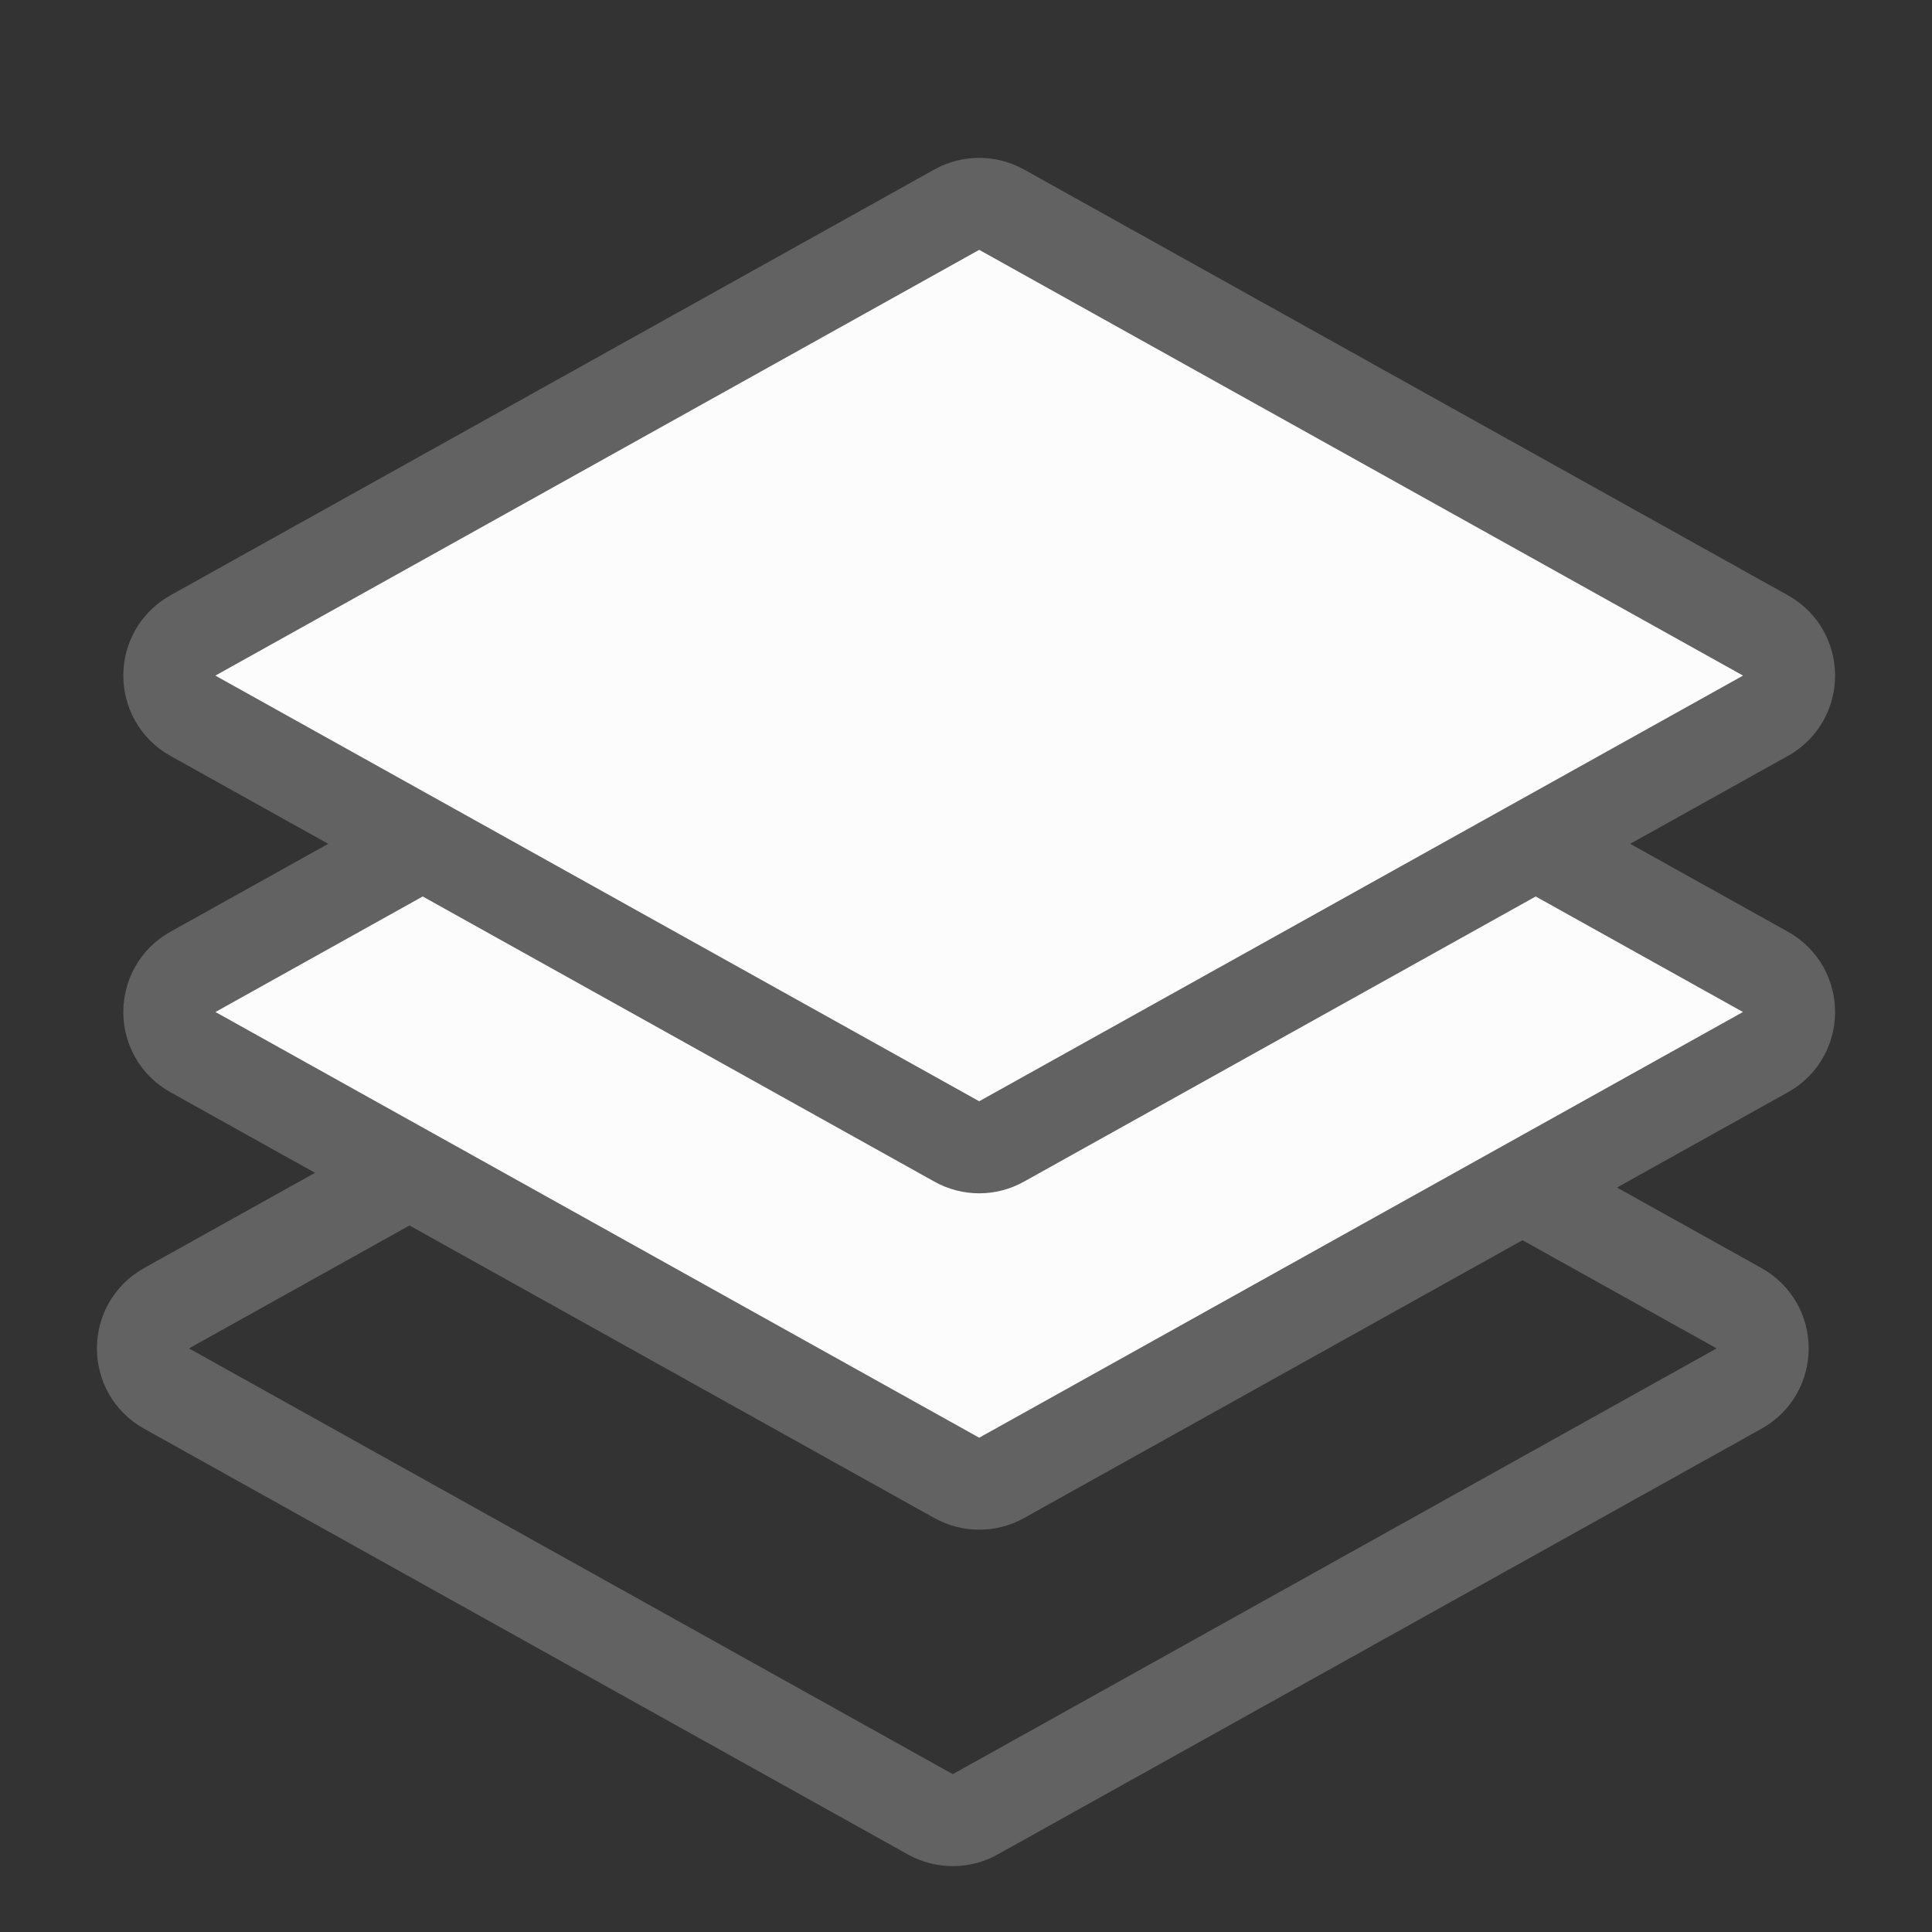
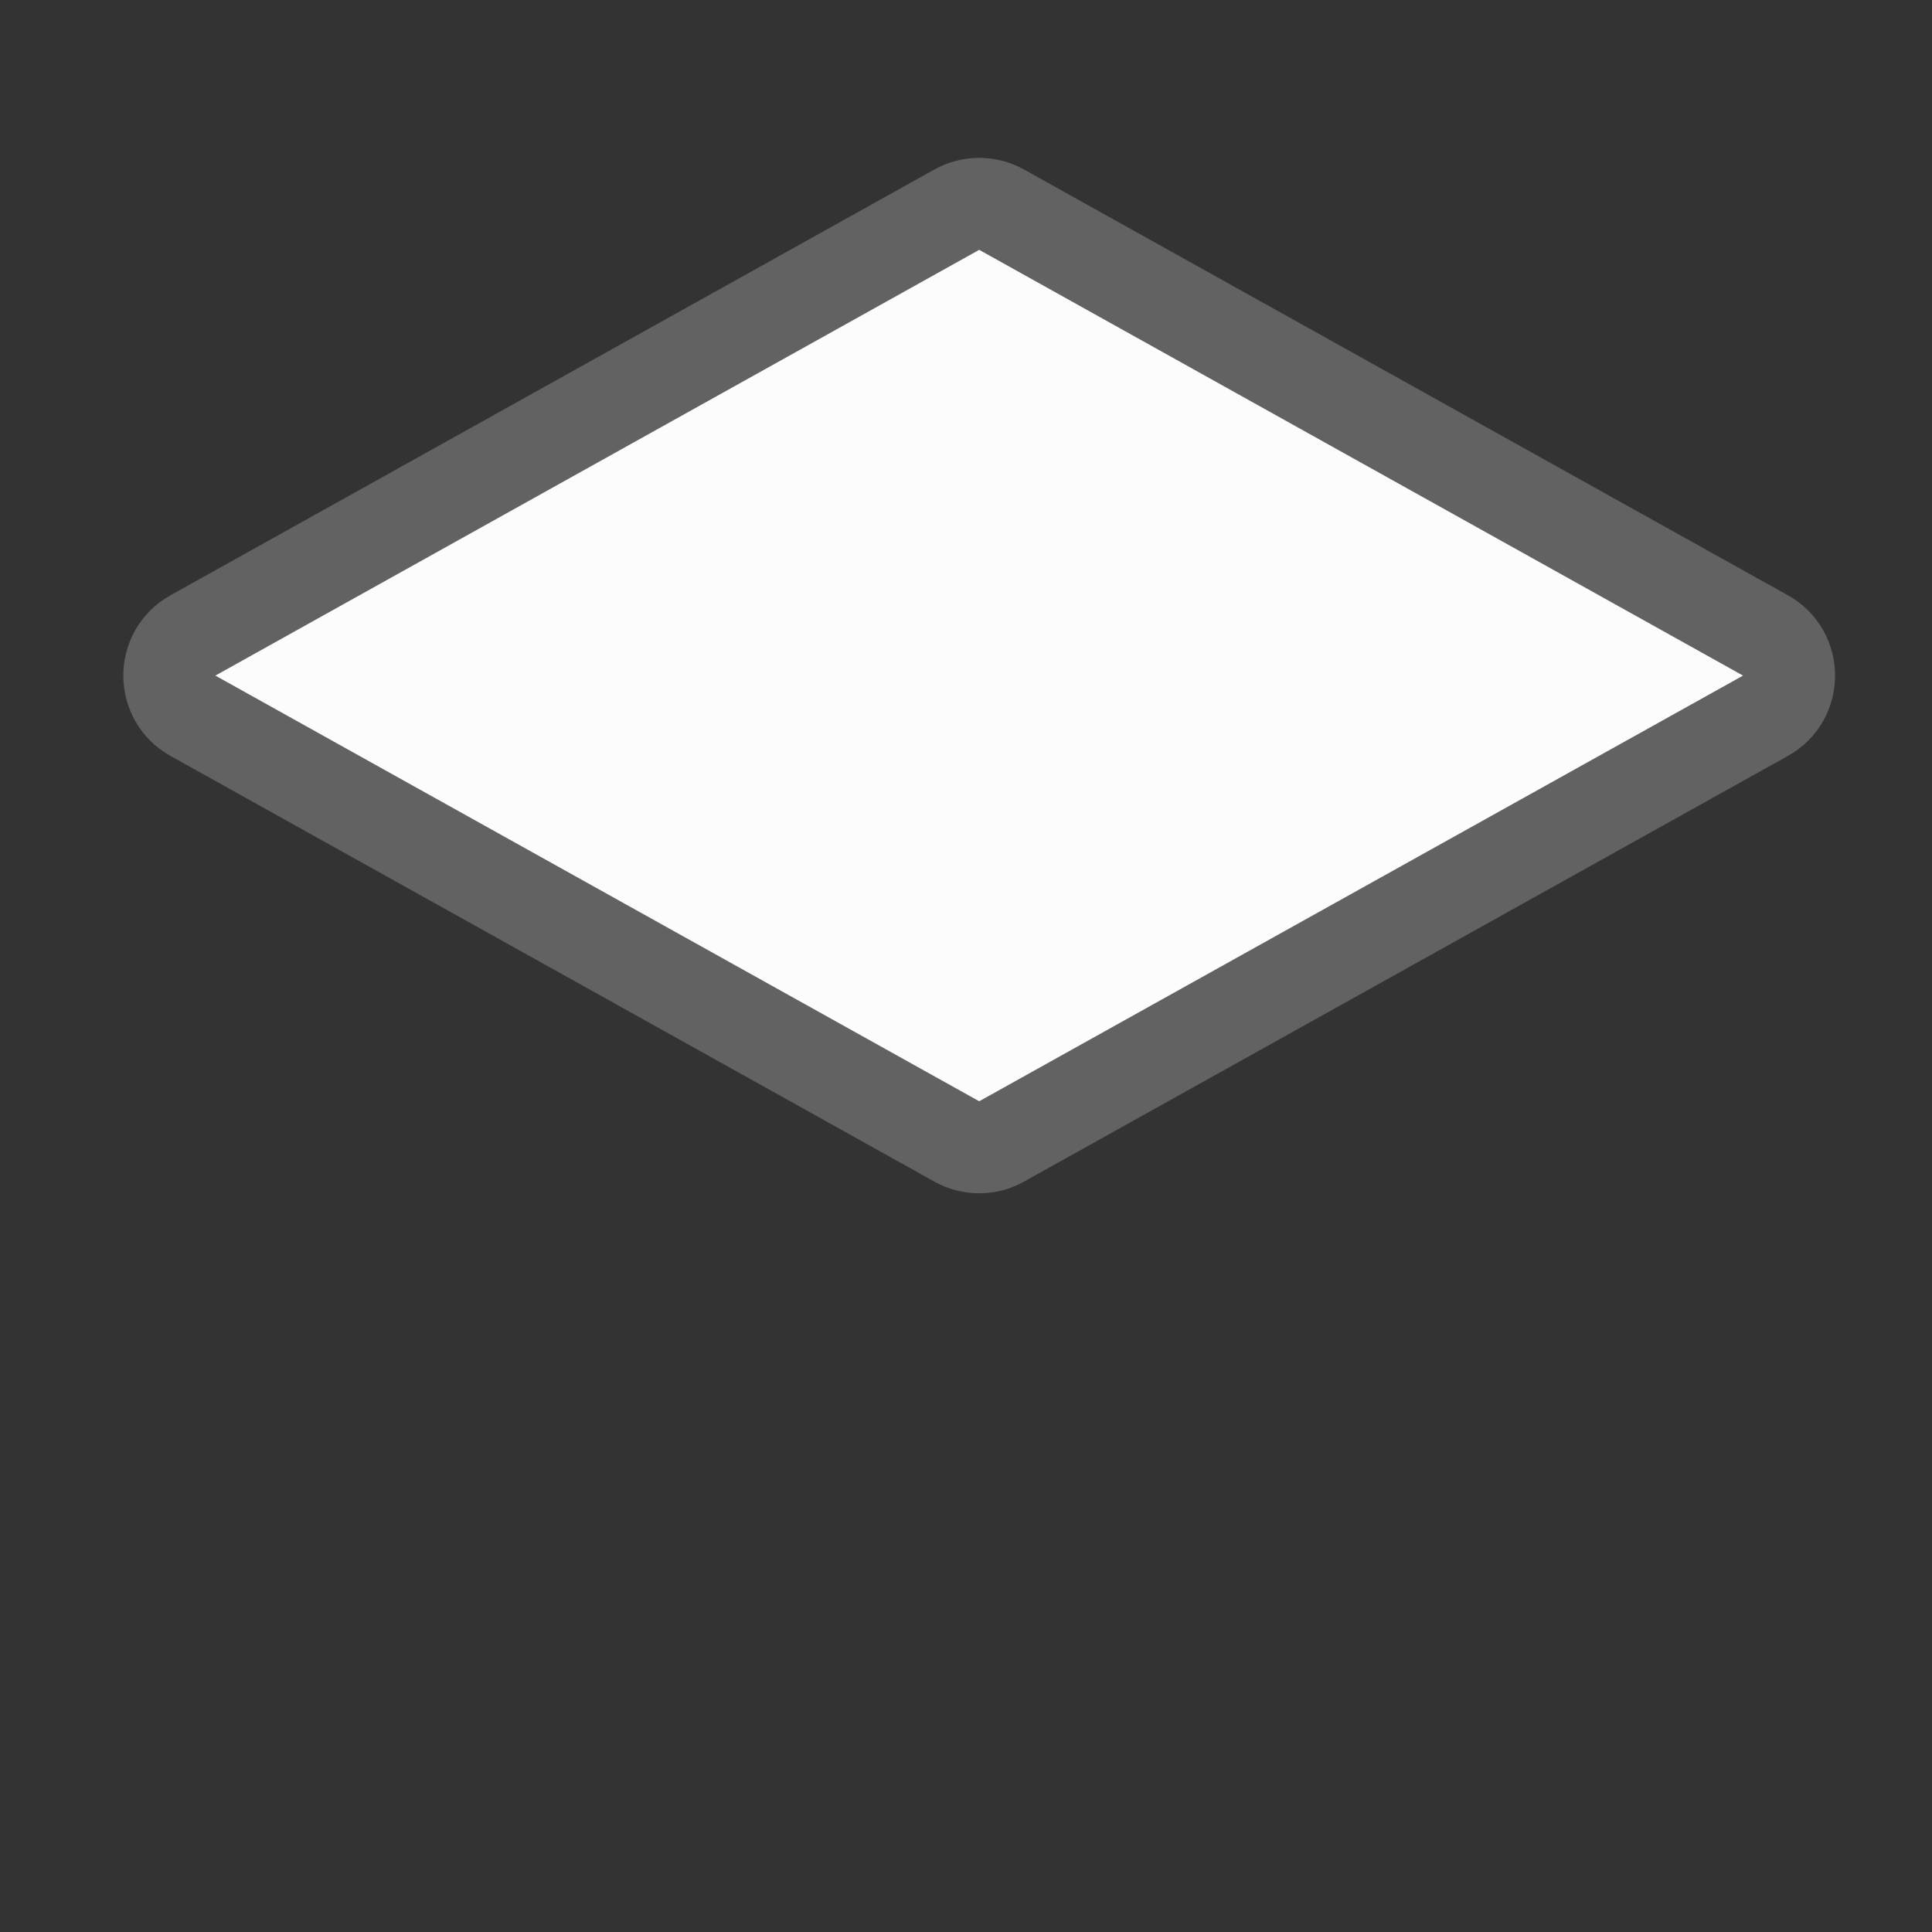
<svg xmlns="http://www.w3.org/2000/svg" width="21" height="21" viewBox="0 0 21 21" fill="none">
  <rect x="0" y="0" width="21" height="21" fill="#333333" stroke="none" />
  <g clip-path="url(#clip0_129_122)">
-     <path d="M1.81 15.093C1.468 14.902 1.468 14.411 1.81 14.22L10.113 9.593C10.264 9.508 10.449 9.508 10.6 9.593L18.903 14.22C19.245 14.411 19.245 14.902 18.903 15.093L10.6 19.721C10.449 19.805 10.264 19.805 10.113 19.721L1.81 15.093Z" stroke="#626262" />
-     <path d="M2.097 11.436C1.755 11.246 1.755 10.754 2.097 10.564L10.4 5.936C10.551 5.852 10.736 5.852 10.887 5.936L19.19 10.564C19.532 10.754 19.532 11.246 19.19 11.436L10.887 16.064C10.736 16.148 10.551 16.148 10.4 16.064L2.097 11.436Z" fill="#FCFCFC" stroke="#626262" />
    <path d="M2.097 7.78C1.755 7.589 1.755 7.098 2.097 6.907L10.4 2.279C10.551 2.195 10.736 2.195 10.887 2.279L19.19 6.907C19.532 7.098 19.532 7.589 19.19 7.78L10.887 12.407C10.736 12.492 10.551 12.492 10.4 12.407L2.097 7.78Z" fill="#FCFCFC" stroke="#626262" />
  </g>
  <defs>
    <clipPath id="clip0_129_122">
      <rect width="21" height="21" fill="white" />
    </clipPath>
  </defs>
</svg>